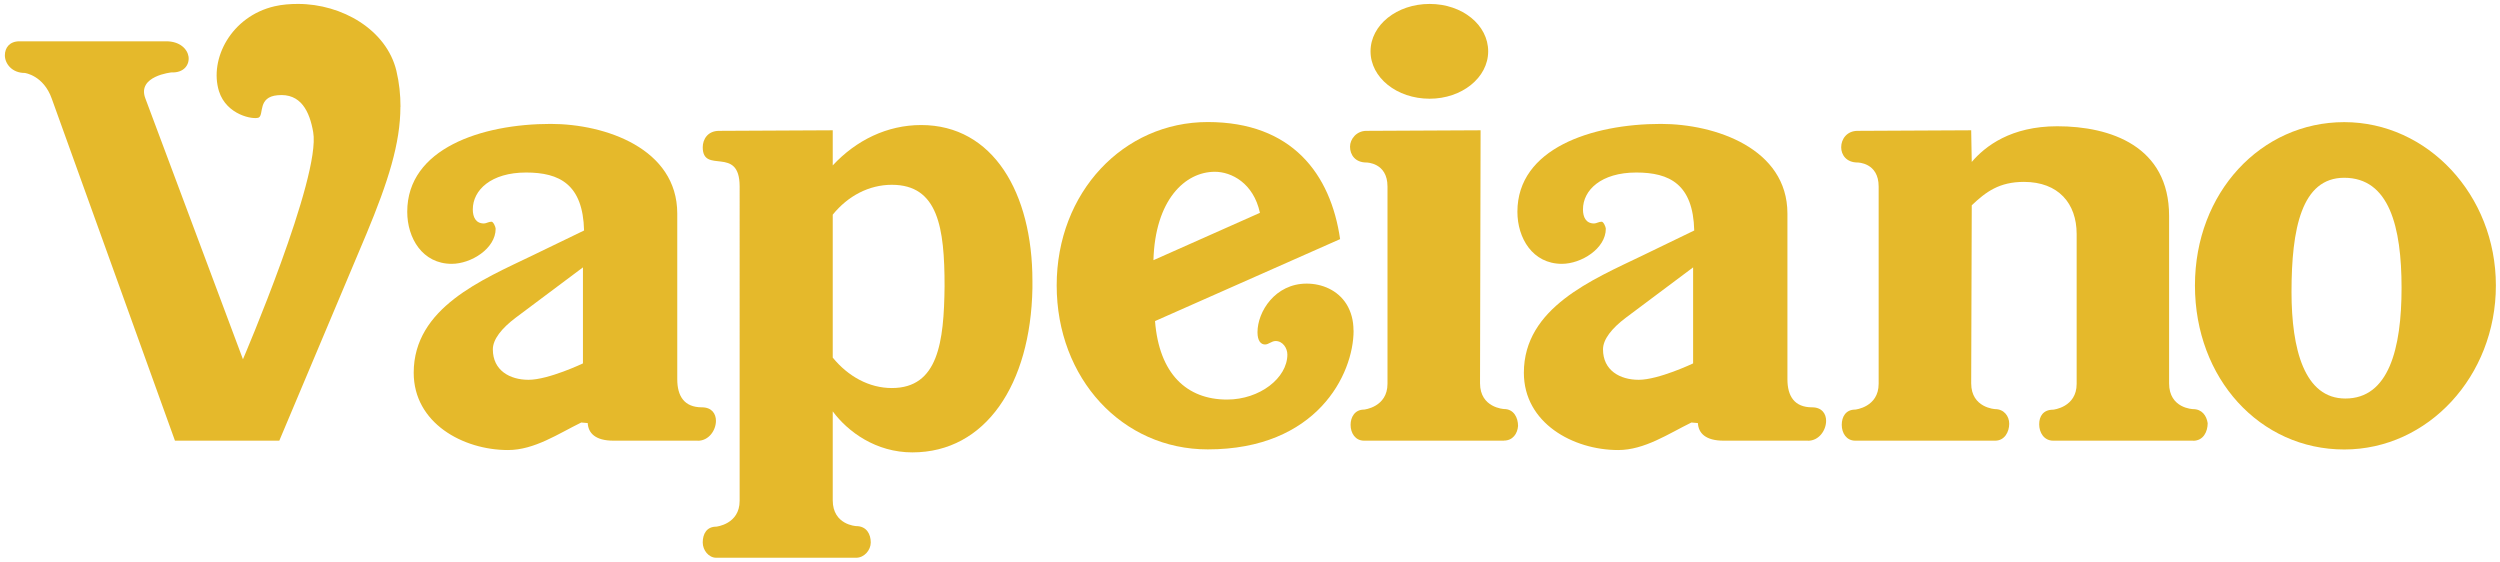
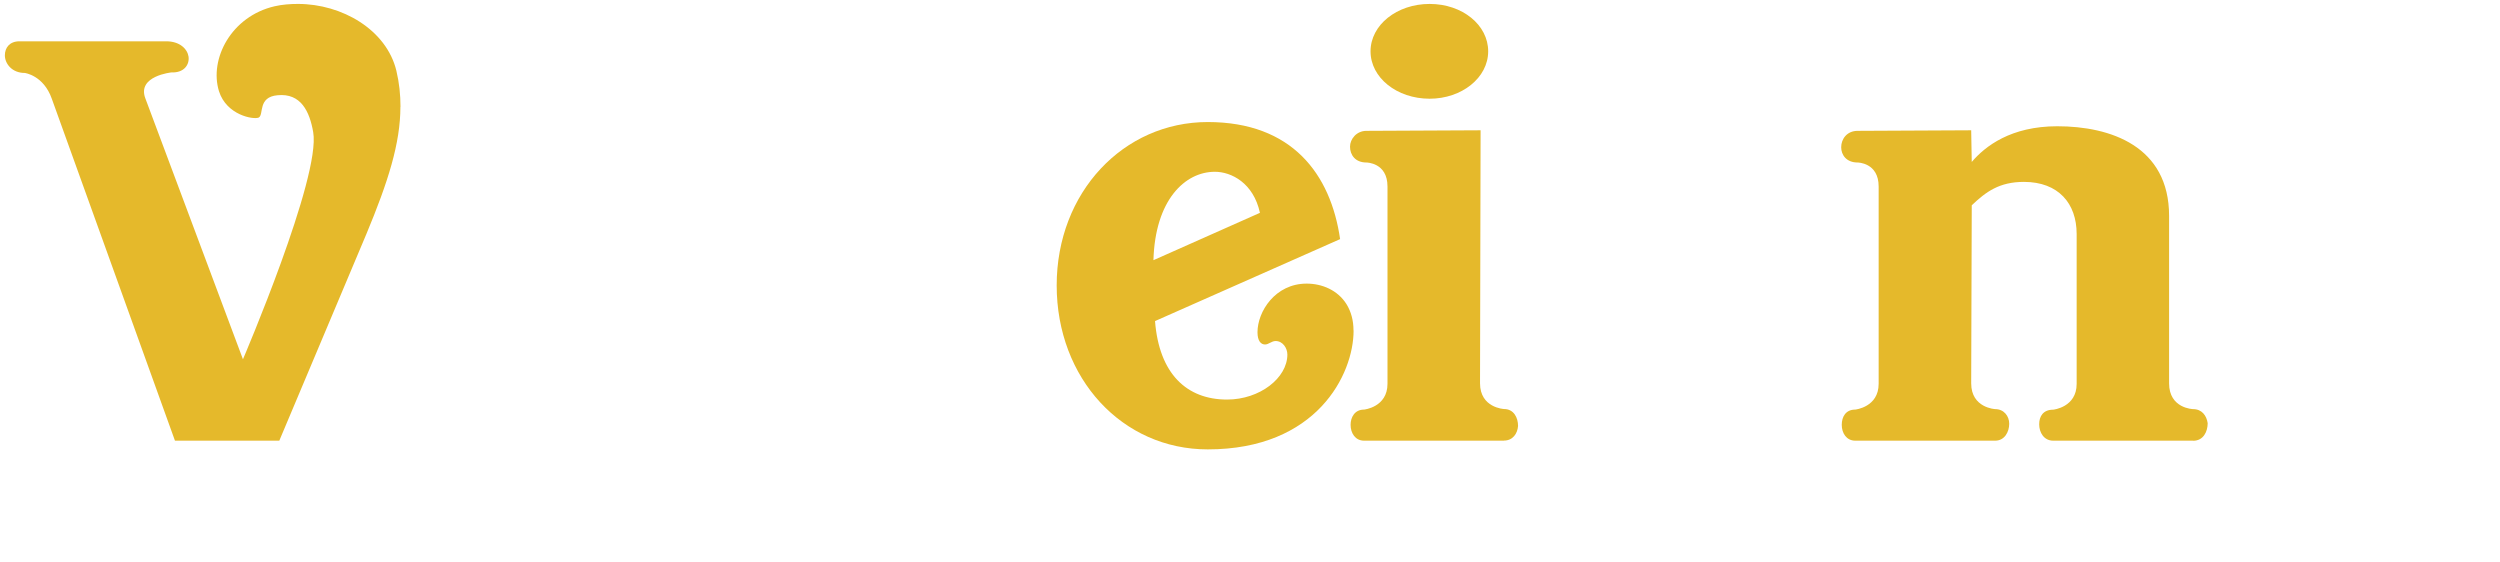
<svg xmlns="http://www.w3.org/2000/svg" id="Lager_1" data-name="Lager 1" viewBox="0 0 266.92 60.05">
  <defs>
    <style> .cls-1 { fill: #e5b92b; stroke-width: 0px; } </style>
  </defs>
  <path class="cls-1" d="m42.75,11.41c0,3.88-1.31,8-3.63,13.57l-9.3,22.07h-11.14L5.53,10.54c-.88-2.5-2.88-2.75-2.88-2.75-1.38,0-2.13-1-2.13-1.88,0-.81.5-1.5,1.56-1.5h15.67c1.44,0,2.25.81,2.38,1.63.12.88-.5,1.75-1.81,1.69,0,0-3.69.37-2.81,2.75l10.43,27.88s8.34-19.46,7.5-24.25c-.38-2.2-1.31-4.19-3.81-3.94-2.13.19-1.44,2.06-2,2.38-.56.25-3.44-.25-4.25-2.81-1.06-3.44,1.31-8,5.94-9.07.81-.19,1.69-.25,2.5-.25,4.69,0,9.44,2.75,10.5,7.13.31,1.31.44,2.56.44,3.88Z" />
-   <path class="cls-1" d="m74.5,47.05h-9c-1.94,0-2.69-.81-2.75-1.88l-.69-.06c-2.44,1.19-5,2.94-7.82,2.94-4.81,0-10.07-2.88-10.07-8.25,0-6.94,7.32-9.94,12.63-12.5l5.56-2.69c-.12-4.94-2.63-6.19-6.19-6.19-3.75,0-5.69,1.88-5.69,3.94,0,.81.31,1.5,1.19,1.5.25,0,.5-.19.81-.19.19,0,.44.56.44.75,0,2.13-2.63,3.75-4.69,3.75-3.13,0-4.75-2.75-4.75-5.56,0-6.75,7.94-9.38,15.32-9.38,5.82,0,13.51,2.63,13.51,9.57v17.69c0,1.81.75,3,2.63,3,1.06,0,1.5.69,1.5,1.44,0,1-.75,2.13-1.94,2.13Zm-12.25-18.51l-7.19,5.38c-1.5,1.13-2.44,2.31-2.44,3.38,0,2.25,1.81,3.25,3.81,3.25,2.13,0,5.81-1.75,5.81-1.75v-10.25Z" />
-   <path class="cls-1" d="m97.41,48.3c-3.88,0-6.88-2.19-8.5-4.38v9.5c0,2.63,2.5,2.75,2.5,2.75,1.13,0,1.56.88,1.56,1.75,0,.81-.69,1.63-1.56,1.63h-14.94c-.81,0-1.44-.81-1.44-1.63,0-.94.44-1.69,1.44-1.69,0,0,2.5-.25,2.5-2.75V19.91c0-4.44-3.94-1.25-3.94-4.19,0-.81.5-1.75,1.75-1.75l12.13-.06v3.75c2.5-2.69,5.81-4.31,9.44-4.31,7.69,0,11.88,7.25,11.88,16.63v.81c-.19,10.25-5,17.51-12.82,17.51Zm-2.19-28.57c-2.44,0-4.69,1.19-6.31,3.19v15.26c1.63,2,3.88,3.25,6.31,3.25,4.94,0,5.57-4.88,5.63-10.88,0-6.25-.69-10.82-5.63-10.82Z" />
  <path class="cls-1" d="m144.52,35.29c0,4.69-3.94,12.69-15.57,12.69-9.13,0-16.13-7.57-16.13-17.51s7.13-17.44,16.13-17.44,13.13,5.56,14.13,12.5l-19.76,8.75c.44,5.63,3.38,8.38,7.69,8.38,3.5,0,6.44-2.31,6.44-4.81,0-.69-.5-1.44-1.25-1.44-.44,0-.75.37-1.13.37-.44,0-.81-.37-.81-1.31,0-2.19,1.88-5.19,5.25-5.19,1.63,0,3.31.69,4.25,2.19.5.81.75,1.75.75,2.81Zm-10-12.57c-.69-3.19-3.06-4.38-4.81-4.38-3.19,0-6.38,3-6.56,9.44l11.38-5.06Z" />
  <path class="cls-1" d="m160.58,47.05h-14.94c-.94,0-1.44-.81-1.44-1.69,0-.81.44-1.63,1.44-1.63,0,0,2.5-.25,2.5-2.75v-21.07c0-2.56-2.25-2.56-2.25-2.56-1.19,0-1.75-.81-1.75-1.69,0-.81.69-1.69,1.75-1.69l12.19-.06-.06,27.01c0,2.63,2.56,2.75,2.56,2.75,1.06,0,1.5.94,1.5,1.81-.06.81-.56,1.56-1.5,1.56Zm-7.94-36.51c-3.5,0-6.31-2.25-6.31-5.06s2.81-5.06,6.31-5.06,6.25,2.25,6.25,5.06-2.81,5.06-6.25,5.06Z" />
-   <path class="cls-1" d="m193.03,47.05h-9c-1.94,0-2.69-.81-2.75-1.88l-.69-.06c-2.44,1.19-5,2.94-7.82,2.94-4.81,0-10.07-2.88-10.07-8.25,0-6.94,7.32-9.94,12.63-12.5l5.56-2.69c-.12-4.94-2.63-6.19-6.19-6.19-3.75,0-5.69,1.88-5.69,3.94,0,.81.31,1.5,1.19,1.5.25,0,.5-.19.81-.19.19,0,.44.56.44.75,0,2.13-2.63,3.75-4.69,3.75-3.13,0-4.75-2.75-4.75-5.56,0-6.75,7.94-9.38,15.32-9.38,5.82,0,13.51,2.63,13.51,9.57v17.69c0,1.81.75,3,2.63,3,1.06,0,1.5.69,1.5,1.44,0,1-.75,2.13-1.94,2.13Zm-12.25-18.51l-7.19,5.38c-1.5,1.13-2.44,2.31-2.44,3.38,0,2.25,1.81,3.25,3.81,3.25,2.13,0,5.81-1.75,5.81-1.75v-10.25Z" />
  <path class="cls-1" d="m234.16,47.05h-14.94c-1,0-1.5-.88-1.5-1.75s.44-1.56,1.5-1.56c0,0,2.5-.25,2.5-2.75v-16.01c0-3.25-1.94-5.56-5.63-5.56-2.63,0-4.06,1.06-5.57,2.5l-.06,19.01c0,2.63,2.56,2.75,2.56,2.75.94,0,1.5.75,1.5,1.56,0,.88-.5,1.81-1.5,1.81h-14.94c-.94,0-1.44-.81-1.44-1.69s.44-1.63,1.44-1.63c0,0,2.5-.25,2.5-2.75v-21.07c0-2.56-2.25-2.56-2.25-2.56-1.19,0-1.75-.81-1.75-1.63,0-.88.62-1.75,1.75-1.75l12.13-.06.06,3.38c1.44-1.69,4.19-3.81,9.13-3.81,5.69,0,11.94,2.13,11.94,9.57v17.88c0,2.69,2.56,2.75,2.56,2.75.94,0,1.44.69,1.56,1.5,0,.88-.44,1.88-1.56,1.88Z" />
-   <path class="cls-1" d="m250.29,47.99c-9,0-15.94-7.57-15.94-17.51s7.07-17.44,15.94-17.44,16.19,7.75,16.19,17.44-7.25,17.51-16.19,17.51Zm0-29.01c-4.56,0-5.63,5.44-5.63,12.19,0,6.13,1.38,11.38,5.75,11.38,4.63,0,6-5.31,6-11.82s-1.31-11.75-6.13-11.75Z" />
</svg>